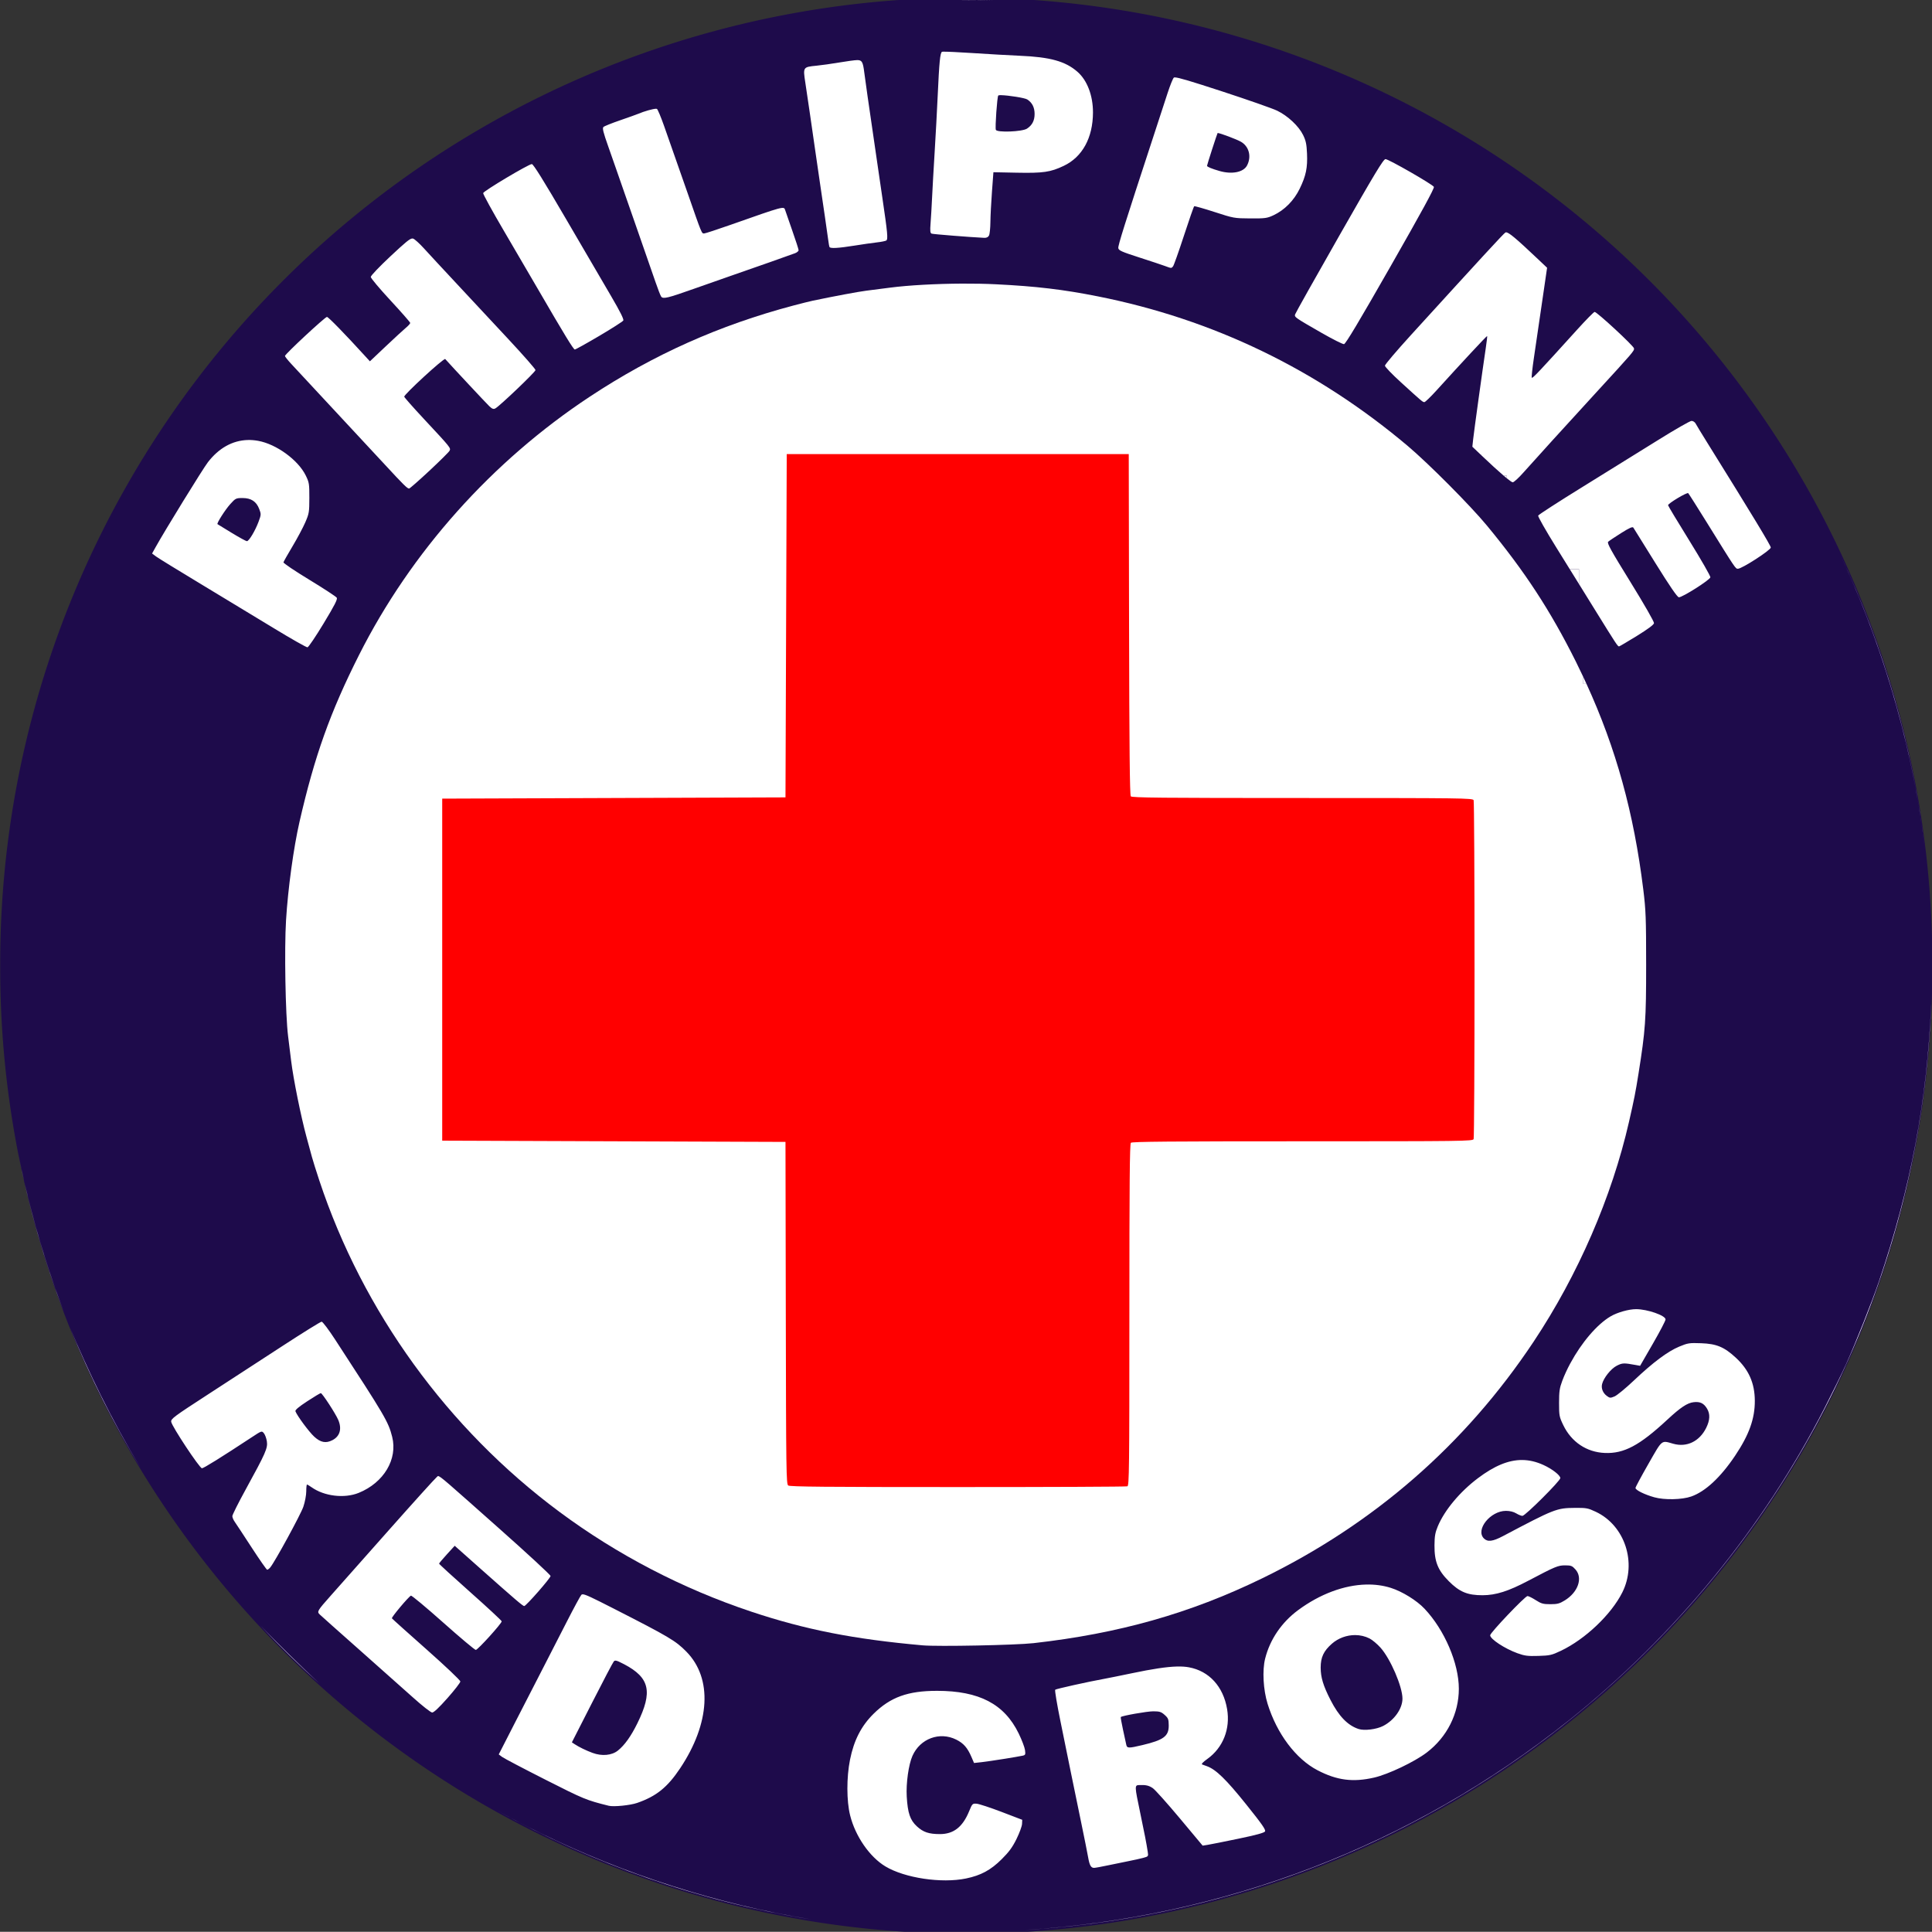
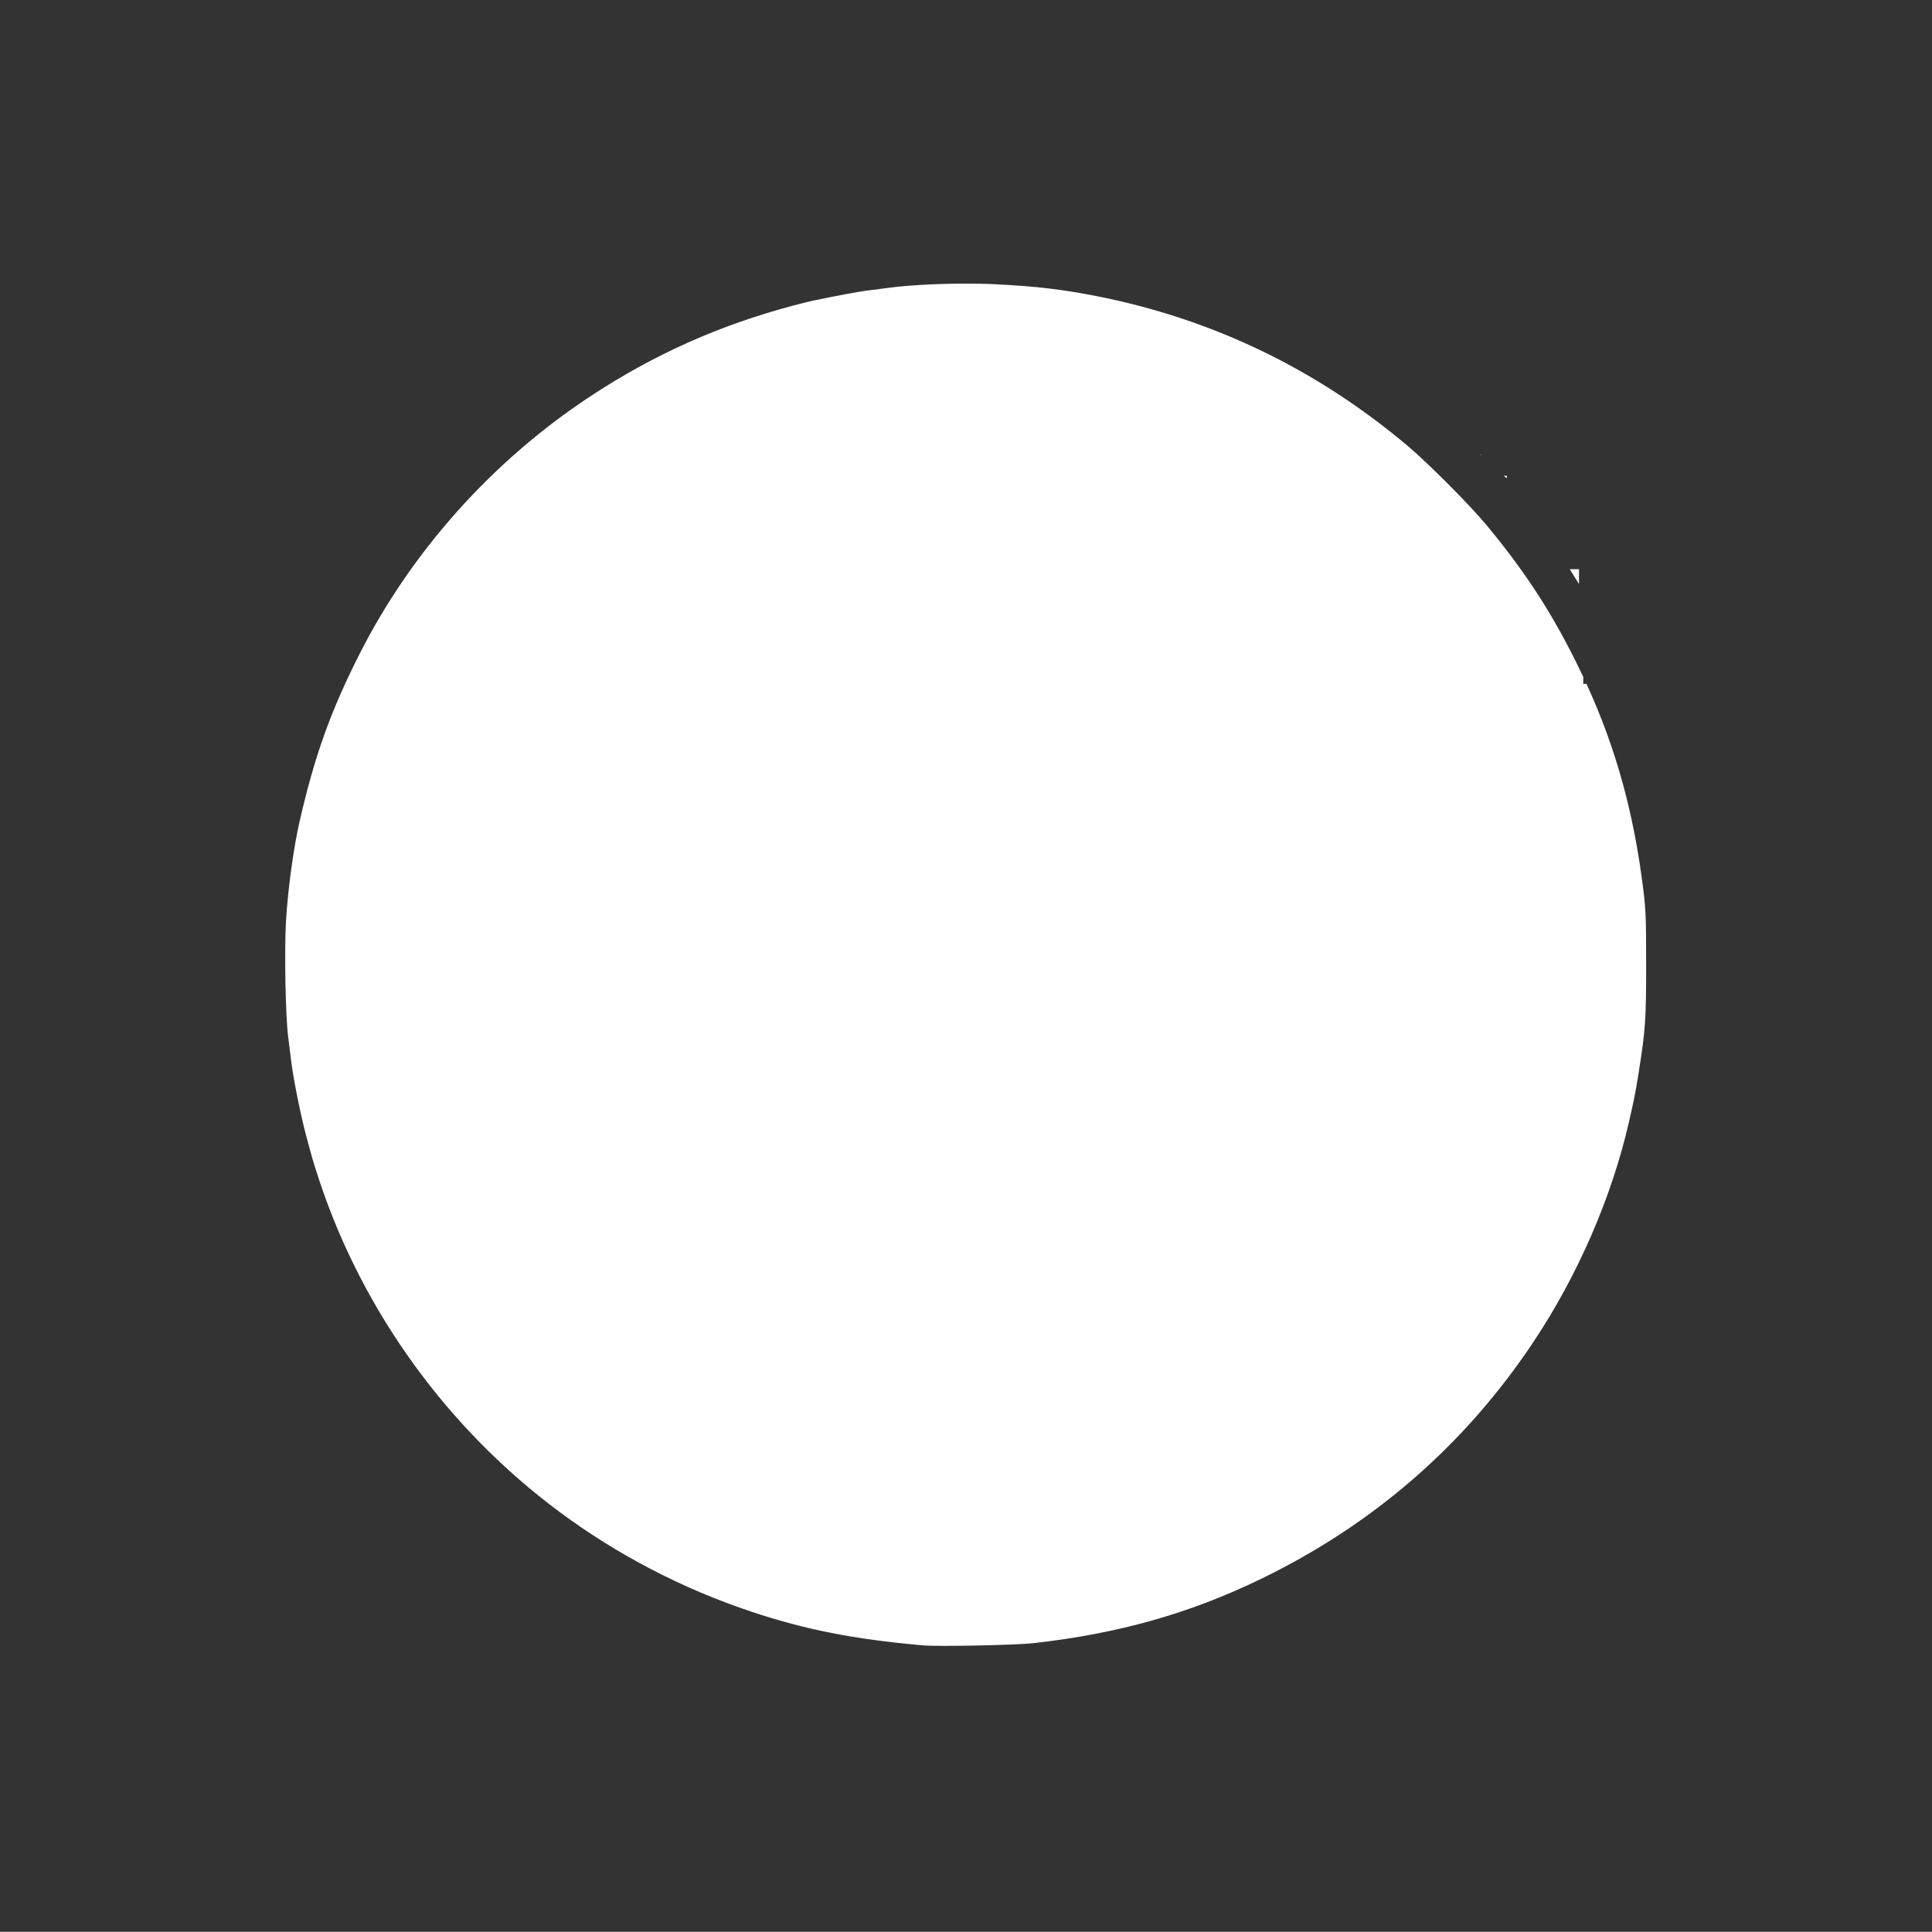
<svg xmlns="http://www.w3.org/2000/svg" xmlns:ns1="http://www.inkscape.org/namespaces/inkscape" xmlns:ns2="http://sodipodi.sourceforge.net/DTD/sodipodi-0.dtd" id="svg3015" version="1.1" ns1:version="0.48.4 r9939" width="1542.121" height="1541.939" ns2:docname="Philippine_Red_Cross_logo.jpg">
  <rect width="100%" height="100%" fill="#333333" stroke="none" />
  <defs id="defs3019" />
  <ns2:namedview pagecolor="#ffffff" bordercolor="#666666" borderopacity="1" objecttolerance="10" gridtolerance="10" guidetolerance="10" ns1:pageopacity="0" ns1:pageshadow="2" ns1:window-width="1366" ns1:window-height="705" id="namedview3017" showgrid="false" fit-margin-top="0" fit-margin-left="0" fit-margin-right="0" fit-margin-bottom="0" ns1:zoom="0.34761431" ns1:cx="771.06054" ns1:cy="770.96941" ns1:window-x="-8" ns1:window-y="-8" ns1:window-maximized="1" ns1:current-layer="svg3015" />
-   <path ns2:type="arc" style="fill:#1e0b4b;fill-opacity:1;fill-rule:nonzero;stroke:none" id="path3099-1" ns2:cx="681.35596" ns2:cy="625.42371" ns2:rx="186.44067" ns2:ry="205.08475" d="m 867.797,625.424 a 186.441,205.085 0 1 1 -372.881,0 186.441,205.085 0 1 1 372.881,0 z" transform="matrix(4.136,0,0,3.759,-2046.815,-1580.143)" />
  <path ns1:connector-curvature="0" style="fill:#ffffff;fill-opacity:1;fill-rule:nonzero;stroke:none" d="m 768.005,226.375 c -20.794,0.106 -42.661,1.281 -57.562,3.219 -6.325,0.822 -14.875,1.915 -19,2.438 -6.287,0.797 -25.175,4.319 -42.656,7.969 -2.293,0.479 -9.268,2.223 -15.5,3.875 -59.171,15.69 -111.725,39.212 -162.469,72.719 -78.147,51.601 -142.79,123.98 -184.312,206.375 -22.929,45.499 -35.434,80.563 -47.438,133 -4.757,20.782 -9.191,53.214 -10.75,78.5 -1.415,22.94 -0.492,75.503 1.625,92.5 0.856,6.875 1.961,15.875 2.469,20 1.786,14.517 7.781,44.184 12.219,60.5 1.646,6.05 3.606,13.25 4.344,16 0.738,2.75 3.375,11.177 5.875,18.719 34.739,104.782 102.507,198.335 191.594,264.5 46.201,34.313 98.313,61.425 153.281,79.75 43.164,14.389 81.802,21.971 136.719,26.875 12.093,1.08 74.233,-0.144 88.5,-1.75 68.102,-7.67 124.817,-23.71 182.094,-51.531 89.576,-43.51 162.432,-106.976 217.062,-189.062 35.448,-53.264 62.466,-115.563 76.156,-175.5 4.237,-18.552 5.193,-23.386 7.594,-38.5 5.534,-34.832 6.101,-42.705 6.094,-87 -0.01,-37.102 -0.243,-43.461 -2.281,-60 -7.52,-60.999 -21.71,-112.513 -45.344,-164.125 l -2.562,0 0,-5.531 c -1.935,-4.109 -3.912,-8.225 -5.969,-12.344 -20.392,-40.826 -40.762,-71.958 -70.969,-108.5 -13.271,-16.054 -46.622,-49.575 -63.375,-63.688 -72.431,-61.018 -155.164,-100.929 -247.125,-119.219 -27.71,-5.511 -49.3,-8.075 -81.375,-9.656 -8.248,-0.407 -17.486,-0.579 -26.938,-0.531 z m 413.75,136.406 c 0.218,0.208 0.409,0.389 0.625,0.594 l 0,-0.594 -0.625,0 z m 18.5,16.938 c 0.882,0.753 1.736,1.467 2.469,2.062 l 0,-2.062 -2.469,0 z m 52.719,74.594 c 2.582,4.161 4.955,7.974 7.375,11.875 l 0,-11.875 -7.375,0 z m 0.594,633.656 c -0.047,0.086 -0.11,0.164 -0.156,0.25 l 0.156,0 0,-0.25 z" id="path3099" />
-   <path style="fill:#ffffff;fill-opacity:1;fill-rule:nonzero;stroke:none" d="m 771.068,0 c -1.669,0 -3.334,0.021 -5,0.031 9.114,-0.02 18.369,0.087 27.5,0.312 C 786.095,0.13 778.593,0 771.068,0 z m -18.406,41.25 c -0.387,0.011 -0.633,0.061 -0.719,0.094 -1.509,0.579 -2.243,7.96 -3.5,35.625 -0.512,11.275 -1.591,31.3 -2.406,44.5 -0.815,13.2 -1.745,29.625 -2.062,36.5 -0.318,6.875 -0.854,15.966 -1.188,20.219 -0.491,6.254 -0.305,7.86 0.875,8.312 1.179,0.453 30.903,2.818 42,3.344 1.752,0.083 3.082,-0.564 3.75,-1.812 0.569,-1.064 1.077,-5.901 1.125,-10.75 0.048,-4.849 0.611,-15.787 1.25,-24.312 l 1.156,-15.5 18.5,0.375 c 21.214,0.431 27.046,-0.423 37.656,-5.469 14.864,-7.068 23.26,-22.406 23.312,-42.594 0.035,-13.505 -4.621,-25.713 -12.406,-32.5 C 850.382,48.892 838.307,45.536 813.943,44.5 805.693,44.149 788.649,43.17 776.068,42.344 765.06,41.621 755.372,41.173 752.662,41.25 z m -68.438,6.719 c -1.801,0.004 -8.231,0.872 -14.281,1.906 -6.05,1.034 -14.233,2.173 -18.188,2.562 -10.844,1.069 -10.851,1.078 -8.938,13.594 0.877,5.739 2.548,16.962 3.688,24.938 1.14,7.975 2.915,20.35 3.969,27.5 1.053,7.15 2.855,19.525 4,27.5 1.145,7.975 2.931,20.125 3.969,27 1.037,6.875 2.193,14.975 2.562,18 0.369,3.025 0.88,5.838 1.125,6.25 0.733,1.236 7.122,0.869 19.812,-1.156 6.6,-1.053 14.727,-2.23 18.062,-2.594 3.336,-0.364 6.685,-1.035 7.438,-1.5 1.491,-0.921 1.017,-5.983 -3.125,-34 -1.098,-7.425 -2.836,-19.35 -3.875,-26.5 -1.039,-7.15 -2.841,-19.525 -4,-27.5 -1.159,-7.975 -2.959,-20.35 -4,-27.5 -1.041,-7.15 -2.19,-15.475 -2.562,-18.5 -1.058,-8.58 -1.863,-10.008 -5.656,-10 z m 253.531,13.812 c -0.401,-0.006 -0.651,0.048 -0.781,0.156 -0.747,0.62 -3,6.184 -5,12.344 -2,6.16 -7.173,21.988 -11.5,35.188 -23.06,70.356 -28.142,86.57 -27.844,88.562 0.282,1.885 2.599,2.926 16.812,7.5 9.075,2.92 18.3,5.992 20.5,6.812 5.077,1.894 5.032,1.899 6.375,0.281 0.62,-0.747 4.54,-11.758 8.688,-24.469 4.147,-12.711 7.831,-23.303 8.219,-23.531 0.387,-0.228 7.694,1.829 16.219,4.594 15.258,4.949 15.703,5.052 28.5,5.125 11.927,0.068 13.454,-0.155 18.5,-2.5 8.819,-4.098 16.422,-11.782 21,-21.25 5.018,-10.379 6.31,-16.678 5.812,-28.062 -0.326,-7.445 -0.891,-10.215 -3.125,-14.781 -3.479,-7.11 -12.181,-15.267 -20.719,-19.406 C 1015.861,86.622 996.148,79.709 975.63,73 950.574,64.807 940.565,61.822 937.755,61.781 z m -139.469,14.188 c 0.263,-0.009 0.557,-0.006 0.875,0 5.52,0.105 18.839,2.124 20.844,3.438 3.905,2.558 5.812,6.381 5.812,11.562 0,5.286 -1.933,8.992 -6.094,11.719 -3.806,2.494 -23.955,3.253 -24.844,0.938 -0.697,-1.817 1.046,-26.484 1.938,-27.375 0.158,-0.158 0.68,-0.255 1.469,-0.281 z m -274.625,10.844 c -2.351,0.009 -9.251,1.929 -14.219,4.031 -1.375,0.582 -7.9,2.914 -14.5,5.188 -6.6,2.273 -12.559,4.652 -13.25,5.312 -1.004,0.959 -0.246,4.115 3.844,15.656 2.818,7.951 5.745,16.269 6.469,18.469 0.724,2.2 3.613,10.525 6.438,18.5 2.824,7.975 6.446,18.325 8.031,23 1.586,4.675 5.183,15.025 8,23 2.817,7.975 6.721,19.225 8.688,25 1.966,5.775 4.049,11.109 4.625,11.844 1.57,2.004 5.2,1.116 26.156,-6.312 10.45,-3.704 23.95,-8.44 30,-10.531 18.48,-6.388 47.84,-16.731 50.75,-17.875 1.512,-0.595 2.75,-1.656 2.75,-2.375 0,-0.719 -2.287,-7.824 -5.094,-15.781 -2.807,-7.957 -5.343,-15.256 -5.625,-16.219 -0.966,-3.296 -0.819,-3.323 -43.781,11.812 -10.45,3.682 -19.827,6.742 -20.844,6.812 -2.036,0.141 -1.785,0.727 -13.125,-31.875 -6.618,-19.026 -10.387,-29.779 -18.906,-53.938 -2.506,-7.107 -5.07,-13.212 -5.688,-13.594 -0.131,-0.081 -0.383,-0.126 -0.719,-0.125 z m 448.469,19.375 c 2.009,0.152 14.779,4.938 18.281,6.906 6.591,3.705 8.74,11.958 4.937,19.062 -2.874,5.37 -12.019,7.178 -21.906,4.344 -6.24,-1.789 -10,-3.344 -10,-4.156 0,-0.773 8.064,-25.739 8.438,-26.125 0.032,-0.033 0.116,-0.041 0.25,-0.031 z M 1105.912,127 c -1.667,-0.019 -8.509,11.314 -36.875,61.094 -19.156,33.616 -35.054,61.919 -35.313,62.906 -0.563,2.152 -0.06,2.513 21.156,14.688 8.832,5.068 16.892,9.118 17.906,9 1.313,-0.153 12.008,-18.052 37.187,-62.156 24.471,-42.863 35.126,-62.369 34.563,-63.375 -1.15,-2.054 -36.146,-22.129 -38.625,-22.156 z m -681.406,3.969 c -2.524,0 -38.507,21.45 -38.844,23.156 -0.158,0.8 7.225,14.265 16.406,29.906 9.181,15.642 21.252,36.312 26.844,45.938 21.947,37.775 28.815,49.002 29.906,49 0.625,-10e-4 9.397,-4.885 19.5,-10.844 10.103,-5.959 18.739,-11.48 19.188,-12.281 0.558,-0.997 -2.491,-7.106 -9.688,-19.406 -5.778,-9.877 -22.015,-37.656 -36.062,-61.719 -17.957,-30.759 -26.043,-43.75 -27.25,-43.75 z m 777.469,54.5 c -0.139,0.021 -0.268,0.059 -0.375,0.125 -1.531,0.943 -18.786,19.703 -75.312,81.75 -11.46,12.579 -20.844,23.625 -20.844,24.531 0,0.907 5.665,6.811 12.594,13.125 17.262,15.732 17.544,15.969 18.906,15.969 0.662,0 4.986,-4.162 9.594,-9.25 19.38,-21.396 40.219,-43.781 40.5,-43.5 0.166,0.166 -0.347,4.573 -1.125,9.781 -2.603,17.422 -9.374,66.412 -10.031,72.531 l -0.656,6.031 6.375,6.062 c 0.056,0.053 0.101,0.103 0.156,0.156 l 0.625,0 0,0.594 c 7.447,7.084 13.527,12.633 17.875,16.344 l 2.469,0 0,2.062 c 2.541,2.063 4.193,3.188 4.75,3.188 0.903,0 4.763,-3.535 8.563,-7.844 6.84,-7.757 36.132,-39.988 58.375,-64.219 29.113,-31.716 30.163,-32.915 29.844,-34.844 -0.343,-2.068 -29.544,-29.094 -31.438,-29.094 -0.621,0 -6.918,6.397 -14,14.219 -30.656,33.859 -35.485,38.984 -36.156,38.312 -0.315,-0.315 0.438,-7.434 1.687,-15.812 2.999,-20.102 5.428,-36.72 8.219,-56.094 l 2.312,-15.875 -7,-6.625 c -17.862,-16.918 -23.818,-21.936 -25.906,-21.625 z M 328.943,190.375 c -1.981,0.204 -5.573,3.231 -17.219,14.125 -8.966,8.387 -15.781,15.547 -15.781,16.562 0,0.982 7.088,9.405 15.75,18.75 8.662,9.345 15.75,17.43 15.75,17.969 0,0.538 -1.547,2.278 -3.438,3.844 -1.891,1.566 -9.129,8.23 -16.094,14.812 l -12.656,11.969 -4.094,-4.469 c -15.486,-17.019 -29.067,-30.969 -30.188,-30.969 -1.53,0 -33.531,29.763 -33.531,31.188 0,0.522 2.393,3.503 5.312,6.625 12.072,12.908 62.085,66.723 74.531,80.188 14.948,16.171 17.816,19 19.25,19 0.543,0 7.824,-6.389 16.188,-14.188 8.364,-7.798 15.624,-14.989 16.125,-16 1.089,-2.2 0.972,-2.347 -20.406,-25.281 -8.525,-9.145 -15.635,-17.186 -15.781,-17.844 -0.367,-1.652 31.744,-31.155 32.719,-30.062 5.578,6.251 32.981,35.582 35.188,37.656 2.326,2.187 3.344,2.536 4.812,1.75 3.477,-1.861 32.062,-29.138 32.062,-30.594 0,-0.797 -9.738,-11.901 -21.656,-24.688 -11.918,-12.786 -30.48,-32.708 -41.25,-44.25 C 353.767,214.927 342.018,202.265 338.443,198.312 c -3.575,-3.952 -7.491,-7.499 -8.719,-7.875 -0.235,-0.072 -0.498,-0.092 -0.781,-0.062 z m 1021.219,145.594 c -1.218,0.003 -13.244,6.9 -26.719,15.312 -13.475,8.413 -40.411,25.118 -59.844,37.125 -19.433,12.007 -35.565,22.429 -35.844,23.156 -0.279,0.728 6.158,12.038 14.281,25.125 2.848,4.588 7.107,11.451 10.937,17.625 l 7.375,0 0,11.875 c 4.67,7.529 9.145,14.759 12.875,20.781 16.941,27.347 18.013,29 19.094,29 0.352,0 6.707,-3.737 14.125,-8.312 8.886,-5.481 13.598,-8.977 13.781,-10.25 0.16,-1.113 -7.807,-15.036 -18.812,-32.844 -15.573,-25.198 -18.855,-31.118 -17.781,-32.125 0.724,-0.679 5.362,-3.791 10.312,-6.906 6.778,-4.266 9.197,-5.32 9.812,-4.344 0.449,0.713 8.361,13.431 17.594,28.281 11.374,18.293 17.403,27.101 18.688,27.281 2.445,0.344 24.773,-13.785 25.187,-15.938 0.173,-0.899 -7.339,-14.019 -16.719,-29.156 -9.38,-15.137 -17.064,-27.921 -17.062,-28.375 0,-1.456 15.185,-10.534 16.094,-9.625 0.477,0.477 7.14,10.982 14.812,23.344 23.347,37.619 22.891,36.969 24.875,36.969 3.209,0 26.219,-14.862 26.219,-16.938 0,-1.573 -14.539,-25.588 -50.938,-84.062 -4.279,-6.875 -8.325,-13.512 -8.969,-14.75 -0.68,-1.307 -2.088,-2.253 -3.375,-2.25 z m -1152.625,15.25 c -12.035,0.395 -22.923,6.472 -31.625,17.781 -4.04,5.251 -34.509,54.75 -41.656,67.656 l -2.875,5.156 3.281,2.438 c 1.806,1.334 17.906,11.232 35.781,22 17.875,10.769 43.975,26.573 58,35.125 14.025,8.552 26.175,15.441 27,15.312 0.825,-0.128 6.633,-8.739 12.906,-19.125 8.83,-14.618 11.196,-19.222 10.438,-20.469 -0.539,-0.886 -10.396,-7.352 -21.906,-14.344 -11.51,-6.992 -20.795,-13.239 -20.625,-13.906 0.17,-0.668 3.451,-6.47 7.281,-12.875 3.83,-6.405 8.391,-14.977 10.156,-19.062 3.016,-6.98 3.201,-8.161 3.219,-19.438 0.017,-11.255 -0.137,-12.36 -2.875,-17.938 -6.087,-12.398 -23.472,-25.048 -38,-27.656 -2.888,-0.519 -5.723,-0.747 -8.5,-0.656 z M 1441.443,389.812 c 1.499,2.639 3.001,5.281 4.469,7.938 -1.473,-2.656 -2.966,-5.301 -4.469,-7.938 z m -1247.844,7.719 c 6.862,0 11.02,2.746 13.312,8.75 1.571,4.114 1.571,4.545 -0.562,10.25 -2.711,7.249 -7.641,15.438 -9.281,15.438 -0.663,0 -6.129,-3.002 -12.156,-6.656 -6.028,-3.654 -11.116,-6.774 -11.312,-6.938 -0.782,-0.649 6.199,-11.588 10.25,-16.062 4.133,-4.565 4.531,-4.781 9.75,-4.781 z M 1464.787,434.188 c 1.391,2.873 2.769,5.765 4.125,8.656 -1.364,-2.895 -2.726,-5.781 -4.125,-8.656 z m 4.125,8.656 c 20.557,43.847 37.042,89.843 49.312,137.625 8.313,32.372 14.344,64.487 18.438,98.531 -9.936,-83.56 -33.277,-162.993 -67.75,-236.156 z m -205.156,97.469 0,5.531 2.562,0 c -0.844,-1.842 -1.695,-3.689 -2.562,-5.531 z m 2.562,5.531 c 2.954,6.451 5.773,12.908 8.438,19.375 -2.664,-6.469 -5.483,-12.922 -8.438,-19.375 z m 10.406,24.219 c 1.297,3.238 2.554,6.498 3.781,9.75 -1.227,-3.253 -2.484,-6.51 -3.781,-9.75 z m 3.781,9.75 c 0.614,1.626 1.216,3.245 1.812,4.875 -0.596,-1.631 -1.199,-3.248 -1.812,-4.875 z m 1.812,4.875 c 0.596,1.63 1.171,3.271 1.75,4.906 -0.58,-1.637 -1.153,-3.274 -1.75,-4.906 z m 1.75,4.906 c 0.579,1.635 1.156,3.266 1.719,4.906 -0.561,-1.635 -1.141,-3.276 -1.719,-4.906 z m 1.719,4.906 c 2.191,6.387 4.277,12.822 6.219,19.312 -1.943,-6.5 -4.026,-12.916 -6.219,-19.312 z m 10.625,34.969 c 0.449,1.694 0.878,3.39 1.312,5.094 -0.433,-1.701 -0.864,-3.403 -1.312,-5.094 z m 1.312,5.094 c 0.434,1.704 0.863,3.41 1.281,5.125 -0.418,-1.715 -0.848,-3.42 -1.281,-5.125 z m 7,31.281 c 0.449,2.314 0.888,4.661 1.313,7 -0.427,-2.351 -0.862,-4.673 -1.313,-7 z m 2.688,14.938 c 0.311,1.849 0.641,3.697 0.937,5.562 -0.297,-1.87 -0.626,-3.709 -0.937,-5.562 z m 230.031,5.188 c 0.37,3.307 0.704,6.643 1.031,10 -0.322,-3.339 -0.666,-6.674 -1.031,-10 z m -228.375,5.156 c 0.378,2.498 0.74,4.971 1.094,7.5 -0.351,-2.511 -0.719,-5.02 -1.094,-7.5 z m 1.094,7.5 c 0.523,3.741 1.03,7.531 1.5,11.344 -0.471,-3.819 -0.977,-7.597 -1.5,-11.344 z m 231.594,95.406 c -0.072,2.324 -0.152,4.646 -0.25,6.938 -3.354,78.099 -16.308,146.957 -41.781,222 -5.309,15.639 -18.709,49.351 -26.219,66 -2.853,6.325 -10.52,21.962 -17.062,34.75 -48.926,95.634 -119.341,181.707 -204,249.375 -124.957,99.877 -276.249,157.711 -434.594,167.406 396.458,-23.727 712.172,-346.94 723.906,-746.469 z M 817.849,1540.5 c -2.639,0.162 -5.263,0.303 -7.906,0.438 2.637,-0.131 5.277,-0.28 7.906,-0.438 z m -7.906,0.438 c -4.714,0.24 -9.431,0.439 -14.156,0.594 4.738,-0.149 9.44,-0.359 14.156,-0.594 z M 11.818,906.156 c 0.533,2.971 1.089,5.941 1.656,8.906 -0.561,-2.967 -1.129,-5.927 -1.656,-8.906 z m 2.594,13.75 c 8.601,43.945 20.897,86.572 36.625,127.5 -6.53,-17.606 -8.179,-22.259 -11.719,-32.938 -10.261,-30.951 -18.577,-62.563 -24.906,-94.562 z M 1305.943,1044.969 c -5.808,0 -14.914,2.555 -20.312,5.719 -10.966,6.427 -23.338,21.145 -32.062,37.281 l 0,0.25 -0.156,0 c -2.483,4.618 -4.681,9.345 -6.438,14.031 -2.142,5.713 -2.531,8.459 -2.531,17.531 0,10.151 0.177,11.139 3.344,17.719 6.502,13.513 18.64,21.643 33.156,22.25 15.319,0.64 27.715,-5.938 49.875,-26.531 10.57,-9.823 15.974,-13.423 21.094,-14 5.085,-0.573 8,0.808 10.594,5.062 2.65,4.346 2.432,9.302 -0.656,15.5 -5.362,10.762 -15.496,15.645 -26.219,12.625 -9.796,-2.759 -8.51,-3.799 -19.875,16.062 -5.665,9.9 -10.31,18.542 -10.312,19.219 -0.01,1.681 7.148,5.229 15,7.437 8.06,2.267 22.12,1.969 29.5,-0.625 11.254,-3.957 23.376,-15.213 35,-32.531 11.214,-16.709 15.842,-29.672 15.75,-44 -0.09,-13.984 -4.814,-24.675 -15.156,-34.25 -9.233,-8.548 -15.426,-11.128 -27.719,-11.562 -9.447,-0.334 -10.596,-0.16 -17.5,2.719 -9.203,3.837 -20.886,12.579 -36.188,27.063 -6.498,6.15 -13.43,11.862 -15.406,12.687 -3.327,1.39 -3.785,1.351 -6.187,-0.437 -3.127,-2.328 -4.603,-6.038 -3.75,-9.438 1.244,-4.958 7.044,-12.224 11.656,-14.594 4.51,-2.317 5.667,-2.354 15.094,-0.625 l 3.594,0.656 10.156,-17.594 c 5.59,-9.664 10.156,-18.403 10.156,-19.438 0,-3.117 -14.55,-8.188 -23.5,-8.188 z m -1049.219,10 c -0.817,0 -14.821,8.683 -31.125,19.312 -16.304,10.629 -43.09,28.04 -59.5,38.688 -27.63,17.927 -29.798,19.561 -29.438,21.938 0.561,3.698 22.643,37.062 24.531,37.062 1.38,0 15.36,-8.696 39.75,-24.75 7.951,-5.234 8.003,-5.259 9.688,-3.219 0.932,1.129 2.008,4.051 2.375,6.5 0.804,5.363 -0.882,9.203 -16.906,38.406 -5.862,10.682 -10.656,20.253 -10.656,21.281 0,1.027 0.878,3.072 1.938,4.562 1.059,1.49 7.121,10.706 13.469,20.469 6.348,9.762 11.924,17.75 12.406,17.75 0.482,0 1.549,-0.787 2.375,-1.75 3.555,-4.145 24.383,-42.304 26.5,-48.562 1.297,-3.835 2.312,-9.263 2.312,-12.281 0,-2.972 0.266,-5.406 0.594,-5.406 0.328,0 1.98,0.963 3.656,2.156 10.093,7.187 26.224,9.114 37.656,4.469 20.024,-8.136 31.207,-26.914 26.656,-44.781 -3.075,-12.075 -5.517,-16.195 -45.531,-77.594 -5.108,-7.838 -9.933,-14.25 -10.75,-14.25 z m -200.937,4.438 c 15.824,39.194 34.791,76.781 56.562,112.469 -11.202,-18.511 -21.719,-37.709 -31.781,-57.906 -8.481,-17.024 -18.23,-38.606 -24.781,-54.562 z M 256.068,1112 c 1.165,0.021 11.868,16.461 13.969,21.469 2.981,7.104 1.266,12.984 -4.688,16.062 -5.239,2.709 -9.462,1.886 -14.562,-2.812 -4.152,-3.825 -13.548,-16.516 -14.969,-20.219 -0.39,-1.015 2.461,-3.449 9.406,-8 5.488,-3.596 10.369,-6.508 10.844,-6.5 z m 958.875,53.375 c -10.937,-0.051 -22.236,4.702 -35.281,14.531 -14.394,10.846 -26.638,25.538 -32,38.375 -2.099,5.024 -2.599,7.877 -2.656,15.188 -0.1,12.925 2.646,19.822 11.375,28.594 8.594,8.635 14.966,11.289 27.062,11.25 10.61,-0.035 20.539,-3.195 36.406,-11.563 21.657,-11.42 23.731,-12.281 29.438,-12.281 4.758,0 5.646,0.367 8.25,3.281 6.047,6.768 2.098,18.151 -8.531,24.688 -4.179,2.569 -5.902,3.033 -11.5,3.031 -5.738,0 -7.287,-0.426 -11.688,-3.25 -2.784,-1.786 -5.733,-3.25 -6.562,-3.25 -1.922,0 -29.812,29.294 -29.812,31.312 0,3.012 11.632,10.667 21.812,14.344 5.721,2.066 8.141,2.383 16.688,2.125 9.173,-0.277 10.65,-0.614 17.906,-4.062 19.474,-9.254 40.191,-28.931 49.063,-46.594 11.865,-23.623 2.075,-53.435 -21.125,-64.375 -6.353,-2.996 -7.565,-3.204 -16.844,-3.125 -14.466,0.122 -16.132,0.777 -57.312,22.531 -8.169,4.316 -12.232,4.799 -15.188,1.844 -6.912,-6.912 5.162,-22.009 17.594,-22 3.143,0 6.092,0.723 8.187,2 1.801,1.098 4.026,2 4.969,2 2.216,0 30.25,-27.946 30.25,-30.156 0,-2.222 -6.471,-7.262 -13.406,-10.438 -5.727,-2.622 -11.365,-3.973 -17.094,-4 z m -865.312,12.844 c -0.472,0.05 -0.62,0.544 -1.125,0.906 -1.042,0.746 -18.458,20.019 -38.688,42.844 -20.229,22.825 -40.771,46 -45.656,51.5 -10.96,12.34 -11.287,12.922 -8.938,15.219 0.998,0.975 15.024,13.481 31.188,27.781 16.164,14.3 35.505,31.505 42.969,38.219 7.565,6.805 14.445,12.226 15.562,12.25 1.329,0.028 5.463,-3.871 12.25,-11.531 5.634,-6.359 10.255,-12.322 10.25,-13.25 -0.005,-0.946 -11.9,-12.234 -27.062,-25.656 -14.882,-13.175 -27.289,-24.307 -27.562,-24.75 -0.507,-0.82 13.228,-17.185 15.188,-18.094 0.59,-0.274 12.155,9.361 25.688,21.406 13.532,12.045 25.276,21.906 26.094,21.906 1.575,0 20.656,-21.072 20.656,-22.812 0,-0.562 -11.25,-11.014 -25,-23.219 -13.75,-12.206 -24.99,-22.495 -24.969,-22.844 0.022,-0.349 2.834,-3.693 6.25,-7.438 l 6.219,-6.812 20.5,18.219 c 27.905,24.785 33.888,29.906 34.969,29.906 1.477,0 21.031,-22.313 21.031,-24 0,-0.84 -18.562,-17.998 -41.25,-38.125 -41.05,-36.418 -46.876,-41.802 -48.562,-41.625 z m 740.875,86.562 c -17.579,0.409 -36.87,7.514 -54.312,20.406 -13.227,9.776 -22.536,23.443 -26.375,38.781 -2.346,9.375 -1.49,24.838 1.969,36 7.394,23.863 22.544,44.042 39.875,53.062 15.505,8.07 28.26,9.719 45.156,5.844 11.267,-2.584 32.203,-12.543 42,-20 16.2,-12.329 25.625,-31.073 25.625,-50.906 0,-20.327 -11.43,-46.988 -27.375,-63.875 -6.283,-6.654 -17.793,-13.768 -26.938,-16.656 -6.129,-1.936 -12.746,-2.816 -19.625,-2.656 z m -625.438,7.812 c -0.477,0.01 -0.802,0.166 -1.031,0.406 -0.771,0.807 -6,10.469 -11.625,21.469 -5.625,11 -14.157,27.65 -18.969,37 -4.812,9.35 -14.747,28.667 -22.062,42.938 l -13.281,25.969 2.719,2.031 c 1.503,1.122 17.006,9.26 34.438,18.094 30.776,15.596 32.725,16.411 50.688,20.875 3.885,0.966 17.085,-0.356 22.562,-2.25 15.364,-5.313 24.225,-12.447 34.375,-27.656 23.999,-35.959 25.948,-71.719 5.062,-93.031 -8.615,-8.791 -13.903,-11.909 -58.25,-34.531 -17.194,-8.771 -22.556,-11.347 -24.625,-11.312 z m -257.125,25 c 15.072,16.105 30.827,31.578 47.219,46.344 -14.479,-13.395 -33.803,-32.375 -47.219,-46.344 z m 873.75,7.531 c 3.998,0.012 7.97,0.917 11.5,2.719 2.195,1.12 6.095,4.397 8.688,7.281 7.959,8.852 17.562,31.111 17.562,40.719 0,8.031 -6.542,17.278 -15.469,21.844 -5.308,2.715 -14.965,3.905 -19.531,2.406 -8.677,-2.847 -15.761,-10.147 -22.406,-23.125 -5.862,-11.448 -7.875,-18.123 -7.875,-25.938 0,-8.14 2.367,-13.213 8.906,-18.969 5.179,-4.559 11.962,-6.957 18.625,-6.938 z m -590.656,20.406 c 0.146,-0.017 0.294,-0.015 0.469,0 1.163,0.102 3.064,0.971 6.688,2.875 20.461,10.752 22.954,21.943 10.562,47.125 -5.087,10.338 -10.105,17.394 -15.562,21.781 -4.847,3.897 -12.766,4.626 -20.25,1.844 -5.295,-1.968 -10.554,-4.528 -14.25,-6.938 l -2.219,-1.469 16.125,-31.625 c 8.87,-17.403 16.684,-32.284 17.375,-33.031 0.295,-0.319 0.626,-0.513 1.062,-0.562 z m 448.375,4.688 c -8.275,0.216 -19.534,1.935 -35.656,5.312 -9.242,1.936 -19.062,3.908 -21.812,4.406 -13.366,2.42 -38.987,8.112 -39.688,8.812 -0.435,0.435 1.469,11.795 4.219,25.25 2.75,13.455 6.537,32.119 8.438,41.469 1.901,9.35 5.524,26.9 8.031,39 2.507,12.1 5.028,24.688 5.594,27.969 1.119,6.487 2.267,8.524 4.781,8.5 0.895,-0.01 5.9,-0.916 11.125,-2.031 5.225,-1.115 12.706,-2.644 16.625,-3.406 3.919,-0.762 9.04,-1.902 11.375,-2.531 4.181,-1.126 4.242,-1.19 3.688,-4.812 -1.048,-6.841 -2.555,-14.631 -6.125,-31.656 -4.385,-20.907 -4.411,-21.511 -0.812,-21.656 5.447,-0.219 7.796,0.333 10.969,2.469 1.774,1.194 11.451,11.981 21.5,24 l 18.281,21.875 4,-0.625 c 2.201,-0.34 13.187,-2.547 24.406,-4.875 14.132,-2.933 20.682,-4.706 21.375,-5.813 0.798,-1.274 -2.248,-5.69 -15.187,-21.812 -15.855,-19.756 -23.954,-27.631 -31.094,-30.25 -1.375,-0.505 -3.114,-1.137 -3.875,-1.406 -0.878,-0.311 0.641,-1.92 4.156,-4.438 12.493,-8.946 18.419,-23.929 15.75,-39.75 -3.04,-18.025 -14.345,-30.404 -30.469,-33.375 -2.697,-0.497 -5.832,-0.723 -9.594,-0.625 z M 747.943,1349.625 c -23.206,-0.01 -37.164,5.018 -50.594,18.25 -9.878,9.734 -15.765,21.197 -18.875,36.75 -2.83,14.15 -2.781,32.903 0.094,44.406 4.171,16.689 15.576,33.175 28.188,40.75 15.425,9.265 44.782,13.659 64.312,9.625 11.861,-2.45 19.732,-6.69 28.469,-15.375 5.865,-5.829 8.569,-9.521 11.844,-16.156 2.333,-4.726 4.316,-10.118 4.406,-11.969 l 0.156,-3.344 -16.5,-6.313 c -9.075,-3.465 -18.036,-6.397 -19.906,-6.531 -3.297,-0.236 -3.481,-0.059 -6,6.062 -5.172,12.566 -12.386,18.197 -23.312,18.188 -8.828,-0.01 -13.303,-1.513 -18.375,-6.188 -5.417,-4.993 -7.331,-10.599 -8.094,-23.812 -0.613,-10.618 1.488,-25.52 4.562,-32.438 6.135,-13.803 21.711,-19.576 34.969,-12.969 5.819,2.9 8.987,6.533 12.094,13.781 l 2.094,4.875 6.25,-0.688 c 6.188,-0.693 28.045,-4.158 32.594,-5.156 2.132,-0.468 2.321,-0.912 1.844,-4.469 -0.292,-2.179 -2.553,-8.124 -5.031,-13.219 -11.461,-23.559 -31.547,-34.051 -65.188,-34.063 z m 172.5,16.344 c 5.144,0 6.415,0.397 9.188,2.875 2.861,2.556 3.201,3.452 3.25,8.375 0.086,8.601 -4.006,11.66 -21.094,15.719 -10.857,2.579 -12.196,2.57 -12.781,-0.219 -0.26,-1.238 -1.445,-6.662 -2.625,-12.062 -1.18,-5.4 -1.973,-9.958 -1.781,-10.125 1.238,-1.081 20.948,-4.562 25.844,-4.562 z m -592.219,36.219 c 2.435,1.711 4.888,3.41 7.344,5.094 -2.454,-1.683 -4.902,-3.377 -7.344,-5.094 z m 8.531,5.906 c 2.713,1.852 5.45,3.682 8.188,5.5 -2.733,-1.815 -5.471,-3.645 -8.188,-5.5 z m 19.906,13.125 c 3.02,1.928 6.045,3.832 9.094,5.719 -3.047,-1.883 -6.07,-3.79 -9.094,-5.719 z m 33.906,20.438 c 2.162,1.229 4.356,2.417 6.531,3.625 -2.184,-1.209 -4.361,-2.396 -6.531,-3.625 z m 6.531,3.625 c 76.367,42.433 160.67,72.309 250.156,86.75 -74.462,-12.217 -148.163,-35.67 -216.312,-69.094 -11.484,-5.633 -22.761,-11.522 -33.844,-17.656 z m 398.312,96.25 c -3.097,0.096 -6.207,0.191 -9.312,0.25 3.103,-0.063 6.214,-0.15 9.312,-0.25 z m -11.75,0.281 c -2.571,0.044 -5.145,0.074 -7.719,0.094 2.575,-0.016 5.15,-0.053 7.719,-0.094 z" id="path3099-4" ns1:connector-curvature="0" />
-   <path style="fill:#ff0000;fill-opacity:1" d="m 627.973,362.469 -0.5,137 -0.5,137 -137,0.5 -137,0.5 0,136.5 0,136.5 137,0.5 137,0.5 0.25,136.5 c 0.231,126.926 0.363,136.588 1.938,137.75 1.335,0.985 29.994,1.25 135.406,1.25 73.55,0 134.442,-0.26 135.312,-0.594 1.432,-0.549 1.594,-13.545 1.594,-136.812 0,-104.595 0.266,-136.485 1.188,-137.406 0.922,-0.922 32.718,-1.188 137.031,-1.188 128.423,0 135.883,-0.096 136.562,-1.75 0.396,-0.963 0.719,-61.825 0.719,-135.25 0,-73.425 -0.323,-134.287 -0.719,-135.25 -0.679,-1.655 -8.128,-1.75 -136.625,-1.75 -112.783,0 -136.103,-0.225 -137.031,-1.344 -0.81,-0.976 -1.191,-38.832 -1.375,-137.25 l -0.25,-135.906 -136.5,0 -136.5,0 z" id="path3031" ns1:connector-curvature="0" />
</svg>